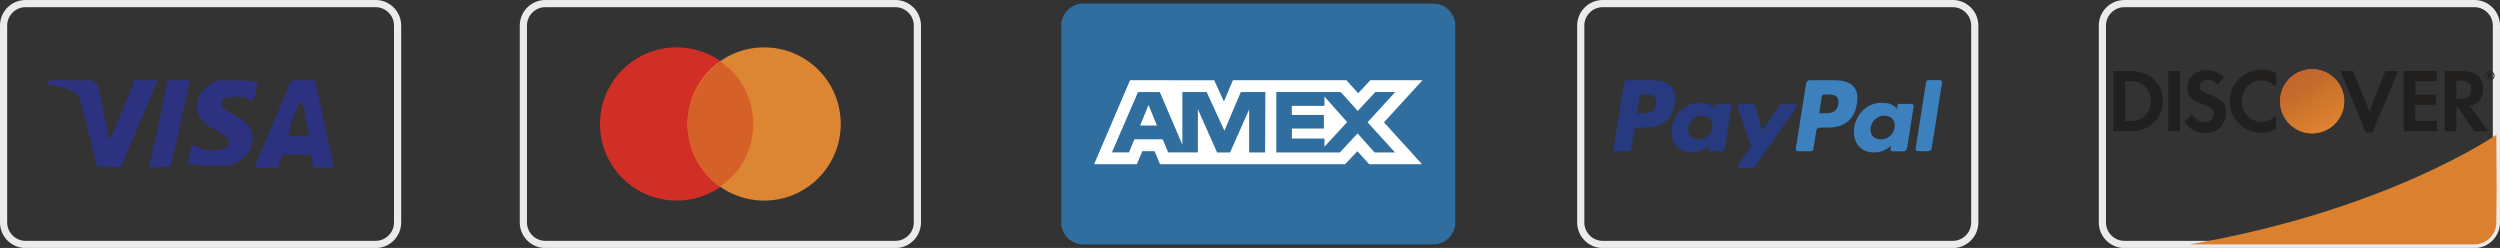
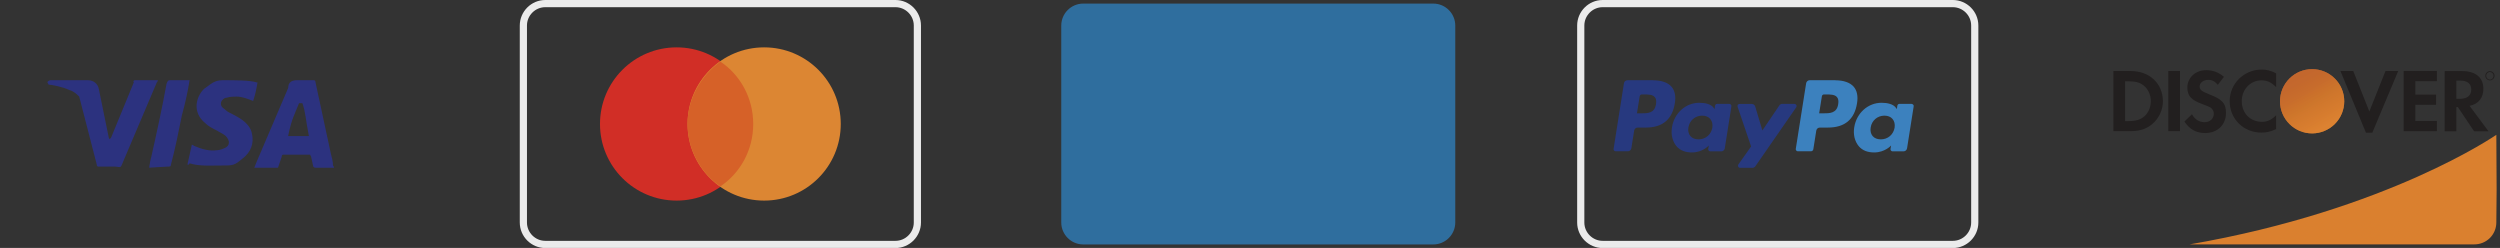
<svg xmlns="http://www.w3.org/2000/svg" id="Layer_2" data-name="Layer 2" viewBox="0 0 347.84 34.5">
  <rect x="0" y="0" width="347.84" height="34.5" fill="#333333" stroke="none" />
  <defs>
    <linearGradient id="linear-gradient" x1="323.98" y1="9324.17" x2="320.9" y2="9328.99" gradientTransform="translate(0 9341.83) scale(1 -1)" gradientUnits="userSpaceOnUse">
      <stop offset="0" stop-color="#de8733" />
      <stop offset=".25" stop-color="#dd8232" />
      <stop offset=".53" stop-color="#dd8030" />
      <stop offset=".62" stop-color="#dc8030" />
      <stop offset=".72" stop-color="#da802f" />
      <stop offset="1" stop-color="#d8752d" />
    </linearGradient>
    <linearGradient id="linear-gradient-2" x1="323.49" y1="9324.23" x2="318.99" y2="9333.04" gradientTransform="translate(0 9341.83) scale(1 -1)" gradientUnits="userSpaceOnUse">
      <stop offset="0" stop-color="#dc8030" />
      <stop offset=".36" stop-color="#c77029" />
      <stop offset=".7" stop-color="#ba612c" />
      <stop offset=".98" stop-color="#b75c2c" />
    </linearGradient>
  </defs>
  <g id="Layer_2-2" data-name="Layer 2">
    <g>
      <g>
-         <path d="M344.29.5c1.67,0,3.05,1.37,3.05,3.05v27.41c0,1.67-1.37,3.05-3.05,3.05h-48.72c-1.67,0-3.05-1.37-3.05-3.05V3.55c0-1.67,1.37-3.05,3.05-3.05h48.72Z" style="fill: none; stroke: #ebebeb; stroke-miterlimit: 10;" />
        <path d="M296.44,9.88h-2.39v8.37h2.39c1.26,0,2.18-.3,2.98-.96.96-.79,1.52-1.98,1.52-3.21-.02-2.48-1.86-4.2-4.51-4.2ZM298.36,16.18c-.52.46-1.17.67-2.24.67h-.44v-5.54h.44c1.05,0,1.69.18,2.24.67.56.5.9,1.28.9,2.09s-.33,1.61-.9,2.12ZM301.69,9.88h1.63v8.37h-1.63v-8.37ZM307.31,13.09c-.97-.37-1.26-.61-1.26-1.05,0-.53.52-.93,1.22-.93.49,0,.9.2,1.31.69l.85-1.11c-.7-.61-1.54-.93-2.47-.93-1.48,0-2.62,1.04-2.62,2.41,0,1.16.53,1.75,2.06,2.3.64.23.96.38,1.13.47.32.21.49.52.49.87,0,.69-.53,1.19-1.26,1.19-.78,0-1.4-.4-1.78-1.11l-1.05,1.02c.75,1.11,1.66,1.6,2.89,1.6,1.69,0,2.89-1.13,2.89-2.76.03-1.36-.53-1.96-2.39-2.65ZM310.23,14.08c0,2.47,1.93,4.37,4.42,4.37.7,0,1.31-.14,2.04-.49v-1.92c-.65.65-1.23.91-1.96.91-1.64,0-2.82-1.19-2.82-2.89,0-1.61,1.2-2.88,2.74-2.88.78,0,1.37.27,2.04.94v-1.92c-.72-.37-1.31-.52-2.01-.52-2.45,0-4.45,1.95-4.45,4.39ZM329.66,15.51l-2.24-5.63h-1.78l3.55,8.59h.88l3.61-8.59h-1.77l-2.25,5.63ZM334.43,18.25h4.63v-1.42h-3v-2.25h2.89v-1.42h-2.89v-1.86h3v-1.43h-4.63v8.37ZM345.53,12.36c0-1.57-1.08-2.47-2.97-2.47h-2.42v8.37h1.63v-3.36h.21l2.25,3.36h2.01l-2.63-3.53c1.23-.26,1.92-1.1,1.92-2.38ZM342.24,13.75h-.47v-2.54h.5c1.02,0,1.57.43,1.57,1.25s-.55,1.29-1.6,1.29Z" style="fill: #221f1f; stroke-width: 0px;" />
        <path d="M321.7,18.56c1.18,0,2.32-.47,3.16-1.31.84-.84,1.31-1.97,1.31-3.16s-.47-2.32-1.31-3.16c-.84-.84-1.97-1.31-3.16-1.31s-2.32.47-3.16,1.31c-.84.84-1.31,1.97-1.31,3.16s.47,2.32,1.31,3.16c.84.84,1.97,1.31,3.16,1.31Z" style="fill: url(#linear-gradient); stroke-width: 0px;" />
        <path d="M321.7,18.56c1.18,0,2.32-.47,3.16-1.31.84-.84,1.31-1.97,1.31-3.16s-.47-2.32-1.31-3.16c-.84-.84-1.97-1.31-3.16-1.31s-2.32.47-3.16,1.31c-.84.84-1.31,1.97-1.31,3.16s.47,2.32,1.31,3.16c.84.84,1.97,1.31,3.16,1.31Z" style="fill: url(#linear-gradient-2); isolation: isolate; opacity: .65; stroke-width: 0px;" />
-         <path d="M346.68,10.41c0-.15-.11-.23-.27-.23h-.24v.73h.18v-.29l.21.29h.21l-.24-.3c.09-.02.15-.09.15-.2ZM346.38,10.51h-.03v-.2h.03c.09,0,.14.03.14.09,0,.08-.05.11-.14.11Z" style="fill: #221f1f; stroke-width: 0px;" />
        <path d="M346.44,9.9c-.35,0-.64.29-.64.64s.29.64.64.64.64-.29.64-.64-.29-.64-.64-.64ZM346.44,11.08c-.27,0-.52-.23-.52-.53s.23-.53.52-.53c.27,0,.5.24.5.53s-.23.53-.5.53Z" style="fill: #221f1f; stroke-width: 0px;" />
        <path d="M347.34,18.75s-15.09,10.49-42.67,15.25h39.62c.8,0,1.57-.32,2.14-.88.57-.57.89-1.33.9-2.14l.04-4.6-.04-7.63h0Z" style="fill: #da802f; stroke-width: 0px;" />
      </g>
      <g>
        <path d="M124.59.5c1.67,0,3.05,1.37,3.05,3.05v27.41c0,1.67-1.37,3.05-3.05,3.05h-48.72c-1.67,0-3.05-1.37-3.05-3.05V3.55c0-1.67,1.37-3.05,3.05-3.05h48.72Z" style="fill: none; stroke: #ebebeb; stroke-miterlimit: 10;" />
        <path d="M94.14,27.91c5.89,0,10.66-4.77,10.66-10.66s-4.77-10.66-10.66-10.66-10.66,4.77-10.66,10.66,4.77,10.66,10.66,10.66Z" style="fill: #d12e26; stroke-width: 0px;" />
        <path d="M106.32,27.91c5.89,0,10.66-4.77,10.66-10.66s-4.77-10.66-10.66-10.66-10.66,4.77-10.66,10.66,4.77,10.66,10.66,10.66Z" style="fill: #dc8633; stroke-width: 0px;" />
        <path d="M104.8,17.25c0-3.65-1.83-6.85-4.57-8.68-2.74,1.98-4.57,5.18-4.57,8.68s1.83,6.85,4.57,8.68c2.74-1.83,4.57-5.02,4.57-8.68Z" style="fill: #d66128; stroke-width: 0px;" />
      </g>
      <g>
        <path d="M271.71.5c1.67,0,3.05,1.37,3.05,3.05v27.41c0,1.67-1.37,3.05-3.05,3.05h-48.72c-1.67,0-3.05-1.37-3.05-3.05V3.55c0-1.67,1.37-3.05,3.05-3.05h48.72Z" style="fill: none; stroke: #ebebeb; stroke-miterlimit: 10;" />
        <path d="M255.76,14.49c-.19,1.28-1.17,1.28-2.11,1.28h-.54l.38-2.38c.02-.14.15-.25.29-.25h.25c.64,0,1.25,0,1.56.37.19.22.24.54.17.99ZM255.35,11.16h-3.56c-.12,0-.23.04-.32.12-.09.08-.15.18-.17.3l-1.44,9.12s0,.09,0,.13c.01.04.03.08.06.11.03.03.06.06.1.08.04.02.08.03.12.03h1.82c.17,0,.32-.12.34-.29l.41-2.59c.04-.24.24-.42.49-.42h1.13c2.34,0,3.69-1.13,4.05-3.38.16-.98,0-1.75-.45-2.29-.51-.59-1.4-.91-2.59-.91" style="fill: #3c81be; stroke-width: 0px;" />
        <path d="M230.41,14.49c-.19,1.28-1.17,1.28-2.11,1.28h-.54l.38-2.38c.02-.14.15-.25.29-.25h.25c.64,0,1.25,0,1.56.37.19.22.24.54.17.99ZM230,11.16h-3.56c-.24,0-.45.18-.49.42l-1.44,9.12s0,.09,0,.13c.01.04.03.08.06.11.03.03.06.06.1.08.04.02.08.03.12.03h1.7c.24,0,.45-.18.49-.42l.39-2.46c.04-.24.24-.42.49-.42h1.12c2.34,0,3.69-1.13,4.05-3.38.16-.98,0-1.75-.45-2.29-.51-.59-1.4-.91-2.59-.91h0ZM238.25,17.76c-.17.97-.94,1.63-1.92,1.63-.49,0-.89-.16-1.14-.46-.25-.3-.35-.72-.27-1.2.15-.96.94-1.64,1.91-1.64.48,0,.88.16,1.13.46.26.31.36.73.29,1.2ZM240.62,14.45h-1.7c-.07,0-.14.03-.19.07-.05.05-.09.11-.1.18l-.07.48-.12-.17c-.37-.53-1.19-.71-2.01-.71-1.88,0-3.49,1.43-3.8,3.42-.16,1,.07,1.95.63,2.62.52.61,1.26.87,2.14.87,1.52,0,2.36-.97,2.36-.97l-.08.47s0,.09,0,.13c.01.04.03.08.06.11.03.03.06.06.1.08.04.02.08.03.12.03h1.53c.24,0,.45-.18.49-.42l.92-5.83s0-.09,0-.13c-.01-.04-.03-.08-.06-.11-.03-.03-.06-.06-.1-.08-.04-.02-.08-.03-.12-.03" style="fill: #27397f; stroke-width: 0px;" />
        <path d="M263.61,17.76c-.17.97-.94,1.63-1.92,1.63-.49,0-.89-.16-1.14-.46-.25-.3-.35-.72-.27-1.2.15-.96.94-1.64,1.91-1.64.48,0,.88.16,1.13.46.26.31.36.73.29,1.2ZM265.98,14.45h-1.7c-.07,0-.14.03-.19.07-.05.05-.09.11-.1.18l-.07.48-.12-.17c-.37-.53-1.19-.71-2.01-.71-1.88,0-3.49,1.43-3.8,3.42-.16,1,.07,1.95.63,2.62.52.61,1.26.87,2.14.87,1.52,0,2.36-.97,2.36-.97l-.08.47s0,.09,0,.13c.01.04.03.08.06.11.03.03.06.06.1.08.04.02.08.03.12.03h1.53c.24,0,.45-.18.49-.42l.92-5.83s0-.09,0-.13c-.01-.04-.03-.08-.06-.11-.03-.03-.06-.06-.1-.08-.04-.02-.08-.03-.12-.03" style="fill: #3c81be; stroke-width: 0px;" />
        <path d="M249.69,14.45h-1.71c-.16,0-.32.08-.41.22l-2.36,3.48-1-3.34c-.03-.1-.09-.19-.18-.25-.09-.06-.19-.1-.3-.1h-1.68s-.09.01-.14.03c-.04.02-.08.05-.11.09-.03.04-.05.08-.05.13,0,.05,0,.09.01.14l1.88,5.53-1.77,2.5s-.05.1-.05.15c0,.05,0,.11.03.16.02.05.06.09.11.12.05.03.1.04.15.04h1.71c.16,0,.31-.08.41-.21l5.69-8.21s.05-.1.05-.15c0-.05,0-.11-.03-.16-.02-.05-.06-.09-.11-.12-.05-.03-.1-.04-.15-.04Z" style="fill: #27397f; stroke-width: 0px;" />
-         <path d="M267.99,11.41l-1.46,9.28s0,.09,0,.13c.01.04.03.08.06.11.03.03.06.06.1.08.04.02.08.03.12.03h1.47c.24,0,.45-.18.49-.42l1.44-9.12s0-.09,0-.13c-.01-.04-.03-.08-.06-.11-.03-.03-.06-.06-.1-.08-.04-.02-.08-.03-.12-.03h-1.64c-.07,0-.14.02-.19.07-.05.05-.09.11-.1.18" style="fill: #3c81be; stroke-width: 0px;" />
      </g>
      <g>
        <path d="M199.43.5c1.67,0,3.05,1.37,3.05,3.05v27.41c0,1.67-1.37,3.05-3.05,3.05h-48.72c-1.67,0-3.05-1.37-3.05-3.05V3.55c0-1.67,1.37-3.05,3.05-3.05h48.72Z" style="fill: #2f6e9e; stroke-width: 0px;" />
-         <path d="M159.8,14.61l1.18,2.86h-2.35l1.17-2.86ZM184.27,14.73h-4.53v1.26h4.46v1.89h-4.45v1.4h4.53v1.13l3.16-3.42-3.16-3.56v1.31ZM162.86,11.17h6.08l1.35,2.95,1.25-2.96h15.79l1.64,1.81,1.7-1.81h7.25l-5.36,5.86,5.3,5.83h-7.36l-1.64-1.81-1.71,1.81h-25.75l-.75-1.81h-1.72l-.75,1.81h-5.95l5-11.69h5.63ZM176.05,12.81h-3.41l-2.28,5.38-2.47-5.38h-3.38v7.32l-3.14-7.32h-3.03l-3.63,8.39h2.37l.75-1.81h3.95l.75,1.81h4.14v-5.99l2.67,6h1.81l2.65-5.98v5.98h2.22l.04-8.4h0ZM190.27,17.02l3.85-4.21h-2.77l-2.44,2.63-2.36-2.63h-8.97v8.4h8.85l2.46-2.65,2.36,2.65h2.85l-3.82-4.19h0Z" style="fill: #fff; stroke-width: 0px;" />
      </g>
      <g>
-         <path d="M52.27.5c1.67,0,3.05,1.37,3.05,3.05v27.41c0,1.67-1.37,3.05-3.05,3.05H3.55c-1.67,0-3.05-1.37-3.05-3.05V3.55C.5,1.87,1.87.5,3.55.5h48.72Z" style="fill: none; stroke: #ebebeb; stroke-miterlimit: 10;" />
        <path d="M42.07,14.36h-.46c-.61,1.52-1.07,2.28-1.52,4.57h2.89c-.46-2.28-.46-3.35-.91-4.57ZM46.48,23.34h-2.59q-.15,0-.3-.15l-.3-1.37-.15-.3h-3.65c-.15,0-.3,0-.3.3l-.46,1.37c0,.15-.15.15-.15.15h-3.2l.3-.76,4.42-10.35c0-.76.46-1.07,1.22-1.07h2.28c.15,0,.3,0,.3.3l2.13,9.9c.15.61.3,1.07.3,1.67q.15.15.15.3ZM26.08,22.88l.61-2.74c.15,0,.3.15.3.15,1.07.46,2.13.76,3.2.61.3,0,.76-.15,1.07-.3.76-.3.76-1.07.15-1.67-.3-.3-.76-.46-1.22-.76-.61-.3-1.22-.61-1.67-1.07-1.83-1.52-1.22-3.65-.15-4.72.91-.61,1.37-1.22,2.59-1.22,1.83,0,3.81,0,4.72.3h.15c-.15.91-.3,1.67-.61,2.59-.76-.3-1.52-.61-2.28-.61-.46,0-.91,0-1.37.15-.3,0-.46.15-.61.3-.3.3-.3.76,0,1.07l.76.61c.61.3,1.22.61,1.67.91.76.46,1.52,1.22,1.67,2.13.3,1.37-.15,2.59-1.37,3.5-.76.61-1.07.91-2.13.91-2.13,0-3.81.15-5.18-.3q-.15.3-.3.15ZM20.75,23.34q.15-1.07.3-1.52c.76-3.35,1.52-6.85,2.13-10.2.15-.3.15-.46.46-.46h2.74c-.3,1.83-.61,3.2-1.07,4.87-.46,2.28-.91,4.57-1.52,6.85,0,.3-.15.3-.46.3l-2.59.15ZM6.59,11.46c0-.15.3-.3.46-.3h5.18c.76,0,1.37.46,1.52,1.22l1.37,6.7q0,.15.15.3c0-.15.15-.15.15-.15l3.2-7.77c-.15-.15,0-.3.15-.3h3.2q0,.15-.15.3l-4.72,11.11c-.15.3-.15.46-.3.61-.15.15-.46,0-.76,0h-2.28c-.15,0-.3,0-.3-.3l-2.44-9.44c-.3-.3-.76-.76-1.37-.91-.91-.46-2.59-.76-2.89-.76l-.15-.3Z" style="fill: #2c327f; stroke-width: 0px;" />
      </g>
    </g>
  </g>
</svg>